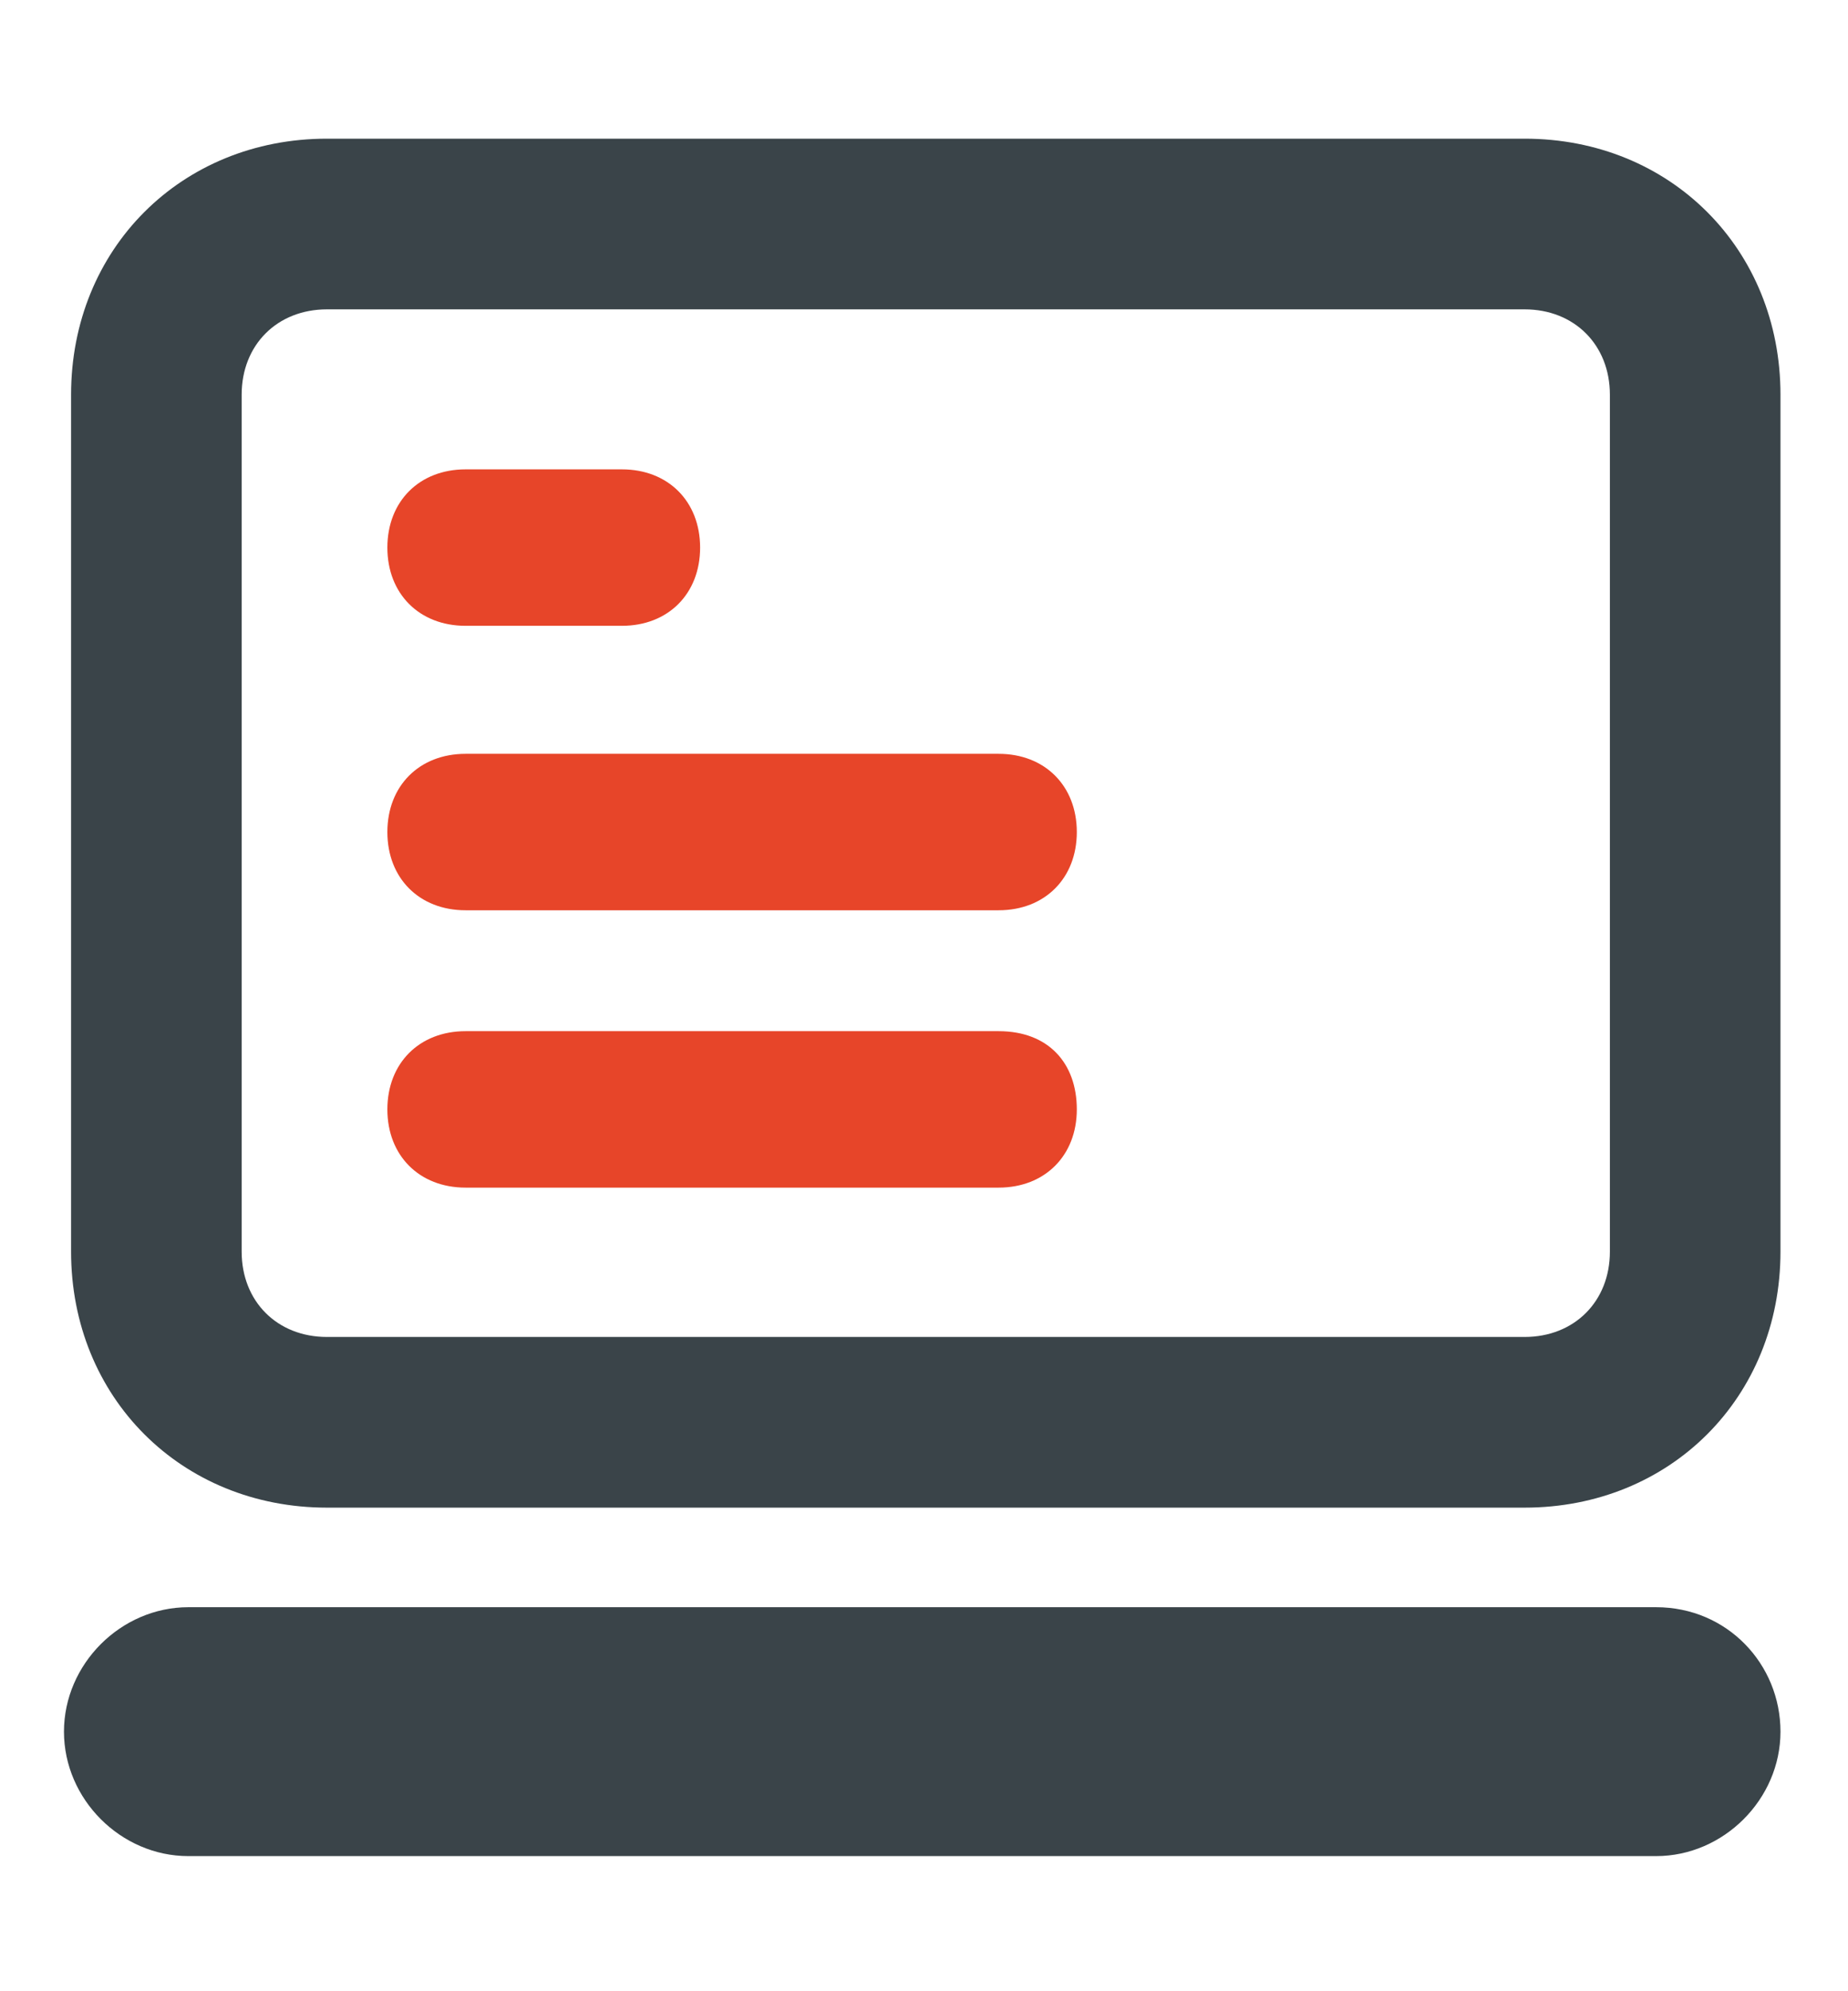
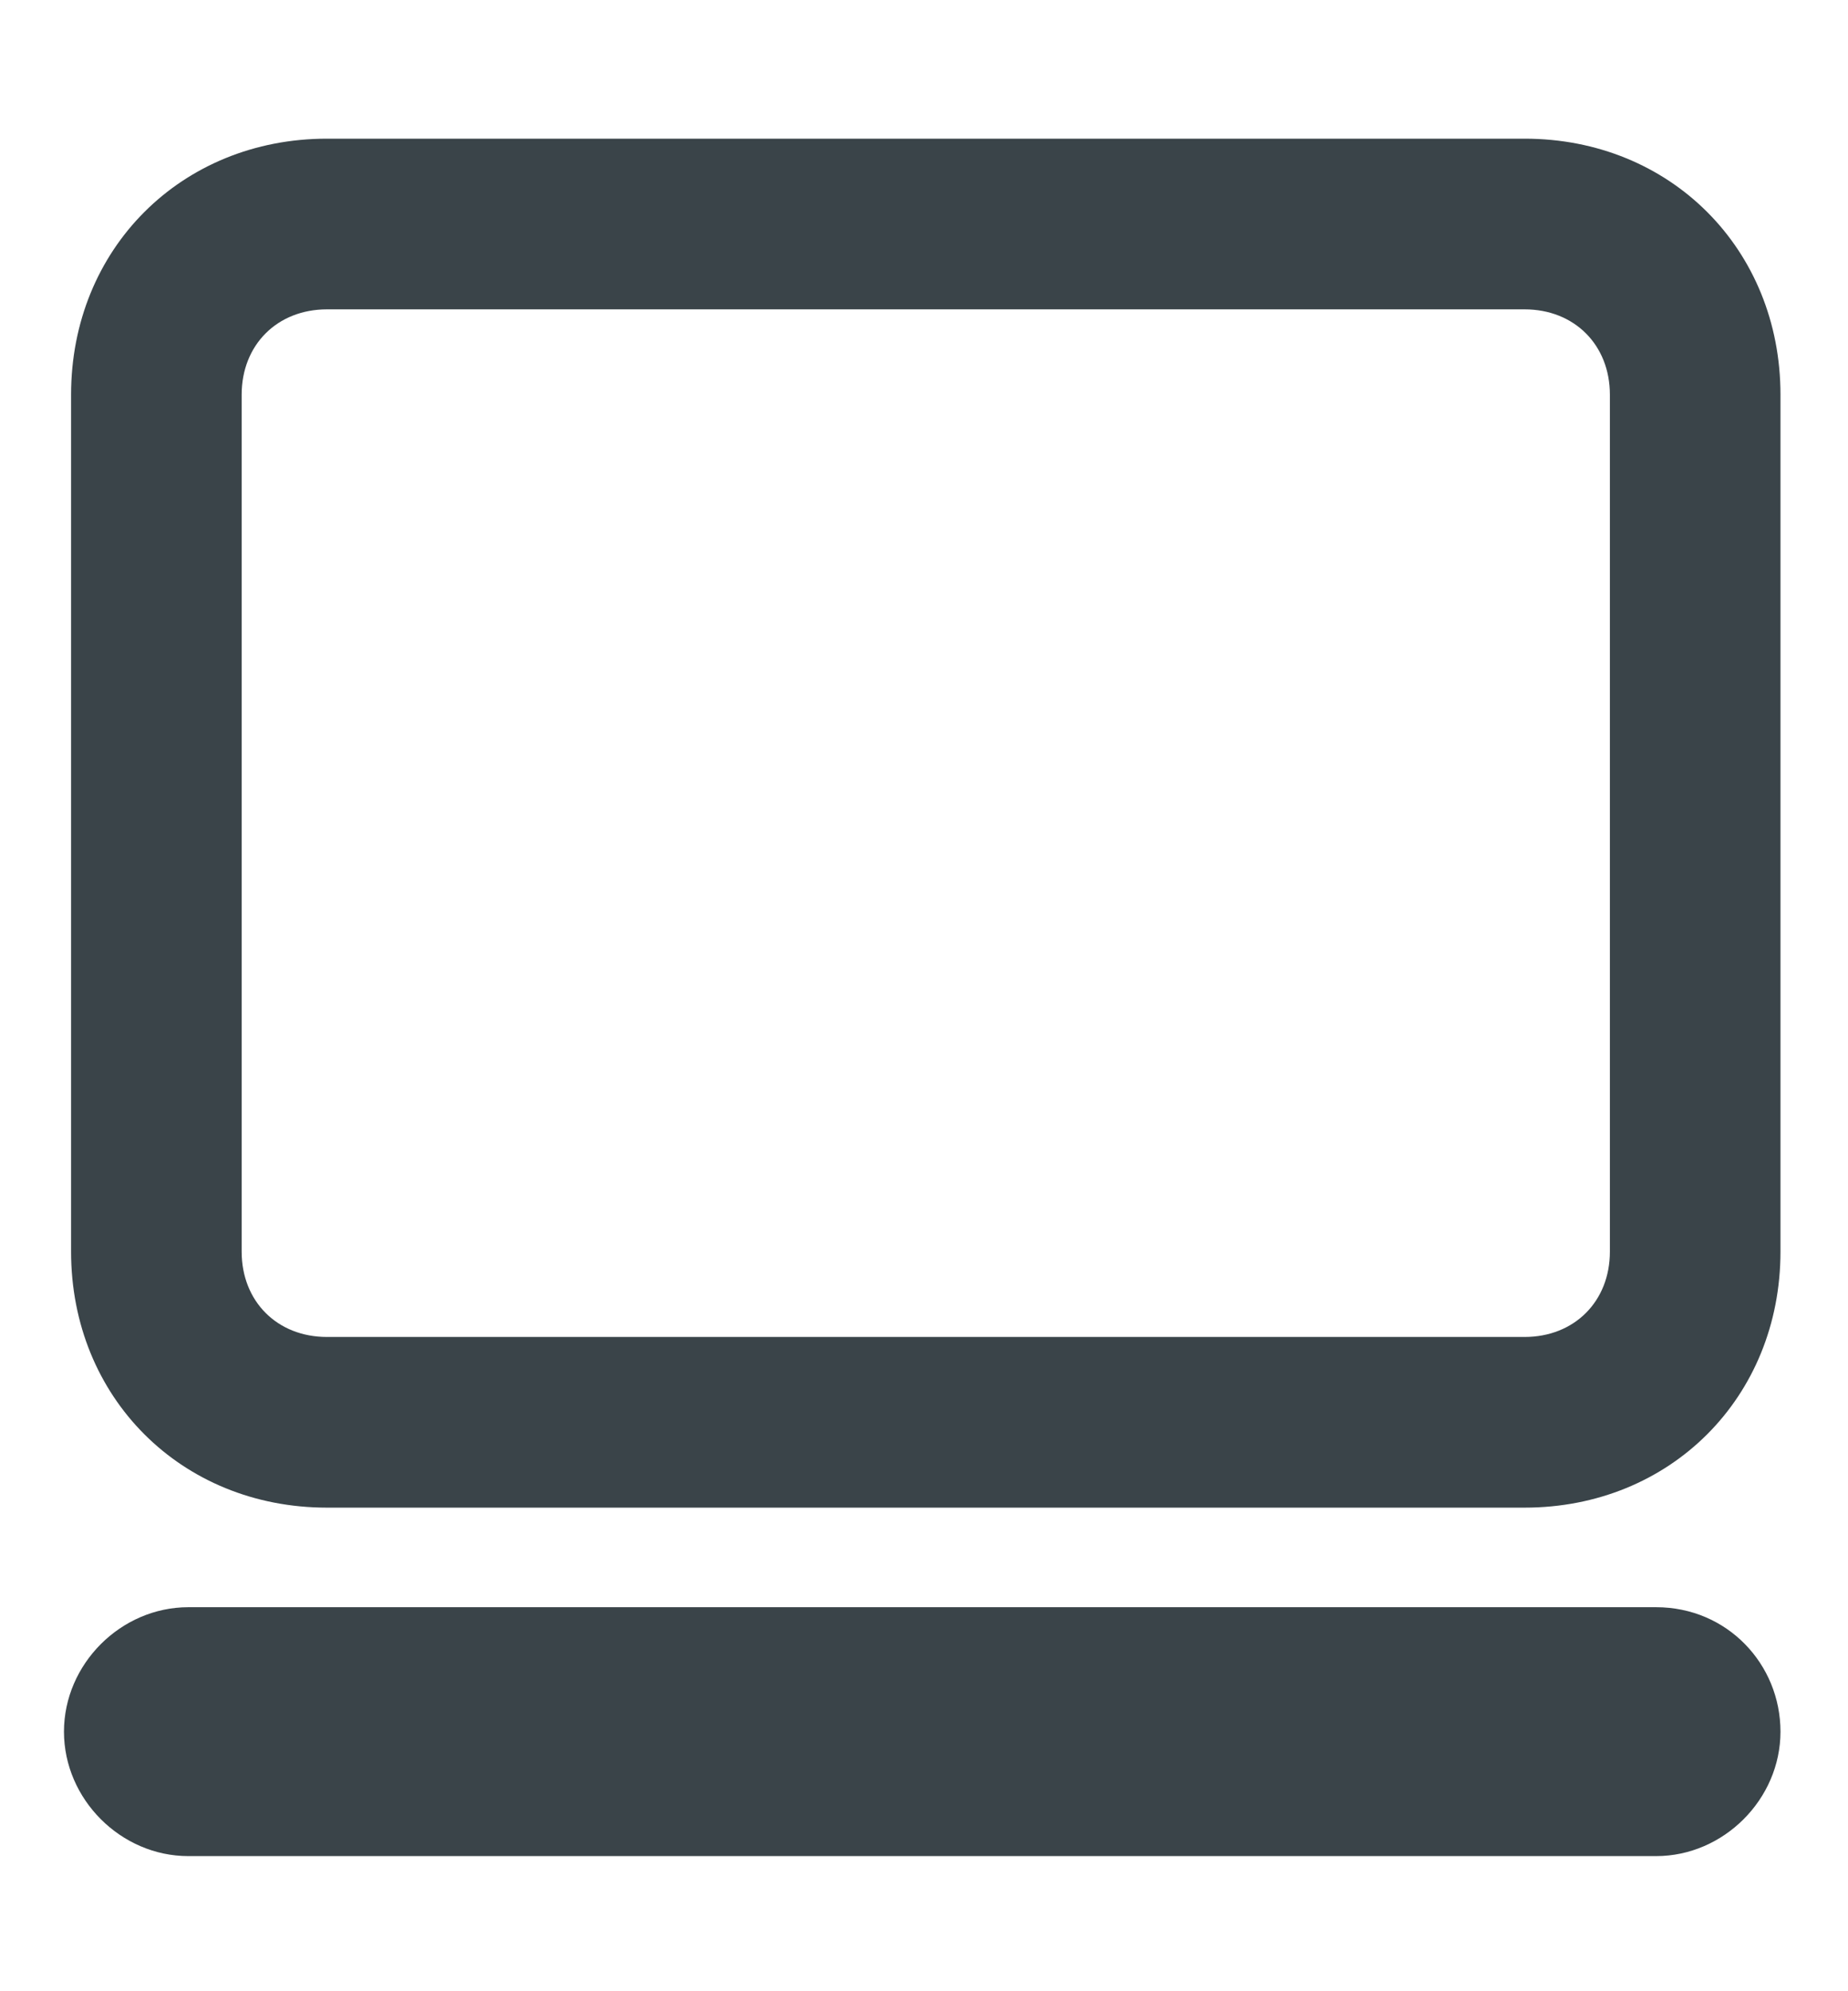
<svg xmlns="http://www.w3.org/2000/svg" x="0px" y="0px" viewBox="0 0 52 56" style="enable-background:new 0 0 52 56;" xml:space="preserve">
  <style type="text/css">	.st0{enable-background:new    ;}	.st1{fill:#3A4449;}	.st2{fill:#E74529;}</style>
  <g id="Shape_50_copy_1_" class="st0">
    <g id="Shape_50_copy">
      <g>
        <path class="st1" d="M42.9,3.9H9.2C5.1,3.9,2,7,2,11.1v24.1c0,4.1,3.1,7.2,7.2,7.2h33.7c4.1,0,7.2-3.1,7.2-7.2V11.1    C50.1,7,47,3.9,42.9,3.9z M45.3,35.2c0,1.4-1,2.4-2.4,2.4H9.2c-1.4,0-2.4-1-2.4-2.4V11.1c0-1.4,1-2.4,2.4-2.4h33.7    c1.4,0,2.4,1,2.4,2.4V35.2z M46.6,45.2H5.3c-1.9,0-3.5,1.6-3.5,3.5c0,1.9,1.6,3.5,3.5,3.5h41.3c1.9,0,3.5-1.6,3.5-3.5    C50.1,46.8,48.6,45.2,46.6,45.2z" />
      </g>
    </g>
  </g>
  <g id="Shape_7_copy_1_" class="st0">
    <g id="Shape_7_copy">
      <g>
-         <path class="st2" d="M13.1,25.6h15c1.3,0,2.2-0.9,2.2-2.2s-0.9-2.2-2.2-2.2h-15c-1.3,0-2.2,0.9-2.2,2.2S11.8,25.6,13.1,25.6z     M28.1,29h-15c-1.3,0-2.2,0.9-2.2,2.2s0.9,2.2,2.2,2.2h15c1.3,0,2.2-0.9,2.2-2.2S29.5,29,28.1,29z M13.1,17.6h4.4    c1.3,0,2.2-0.9,2.2-2.2s-0.9-2.2-2.2-2.2h-4.4c-1.3,0-2.2,0.9-2.2,2.2S11.8,17.6,13.1,17.6z" />
-       </g>
+         </g>
    </g>
  </g>
</svg>